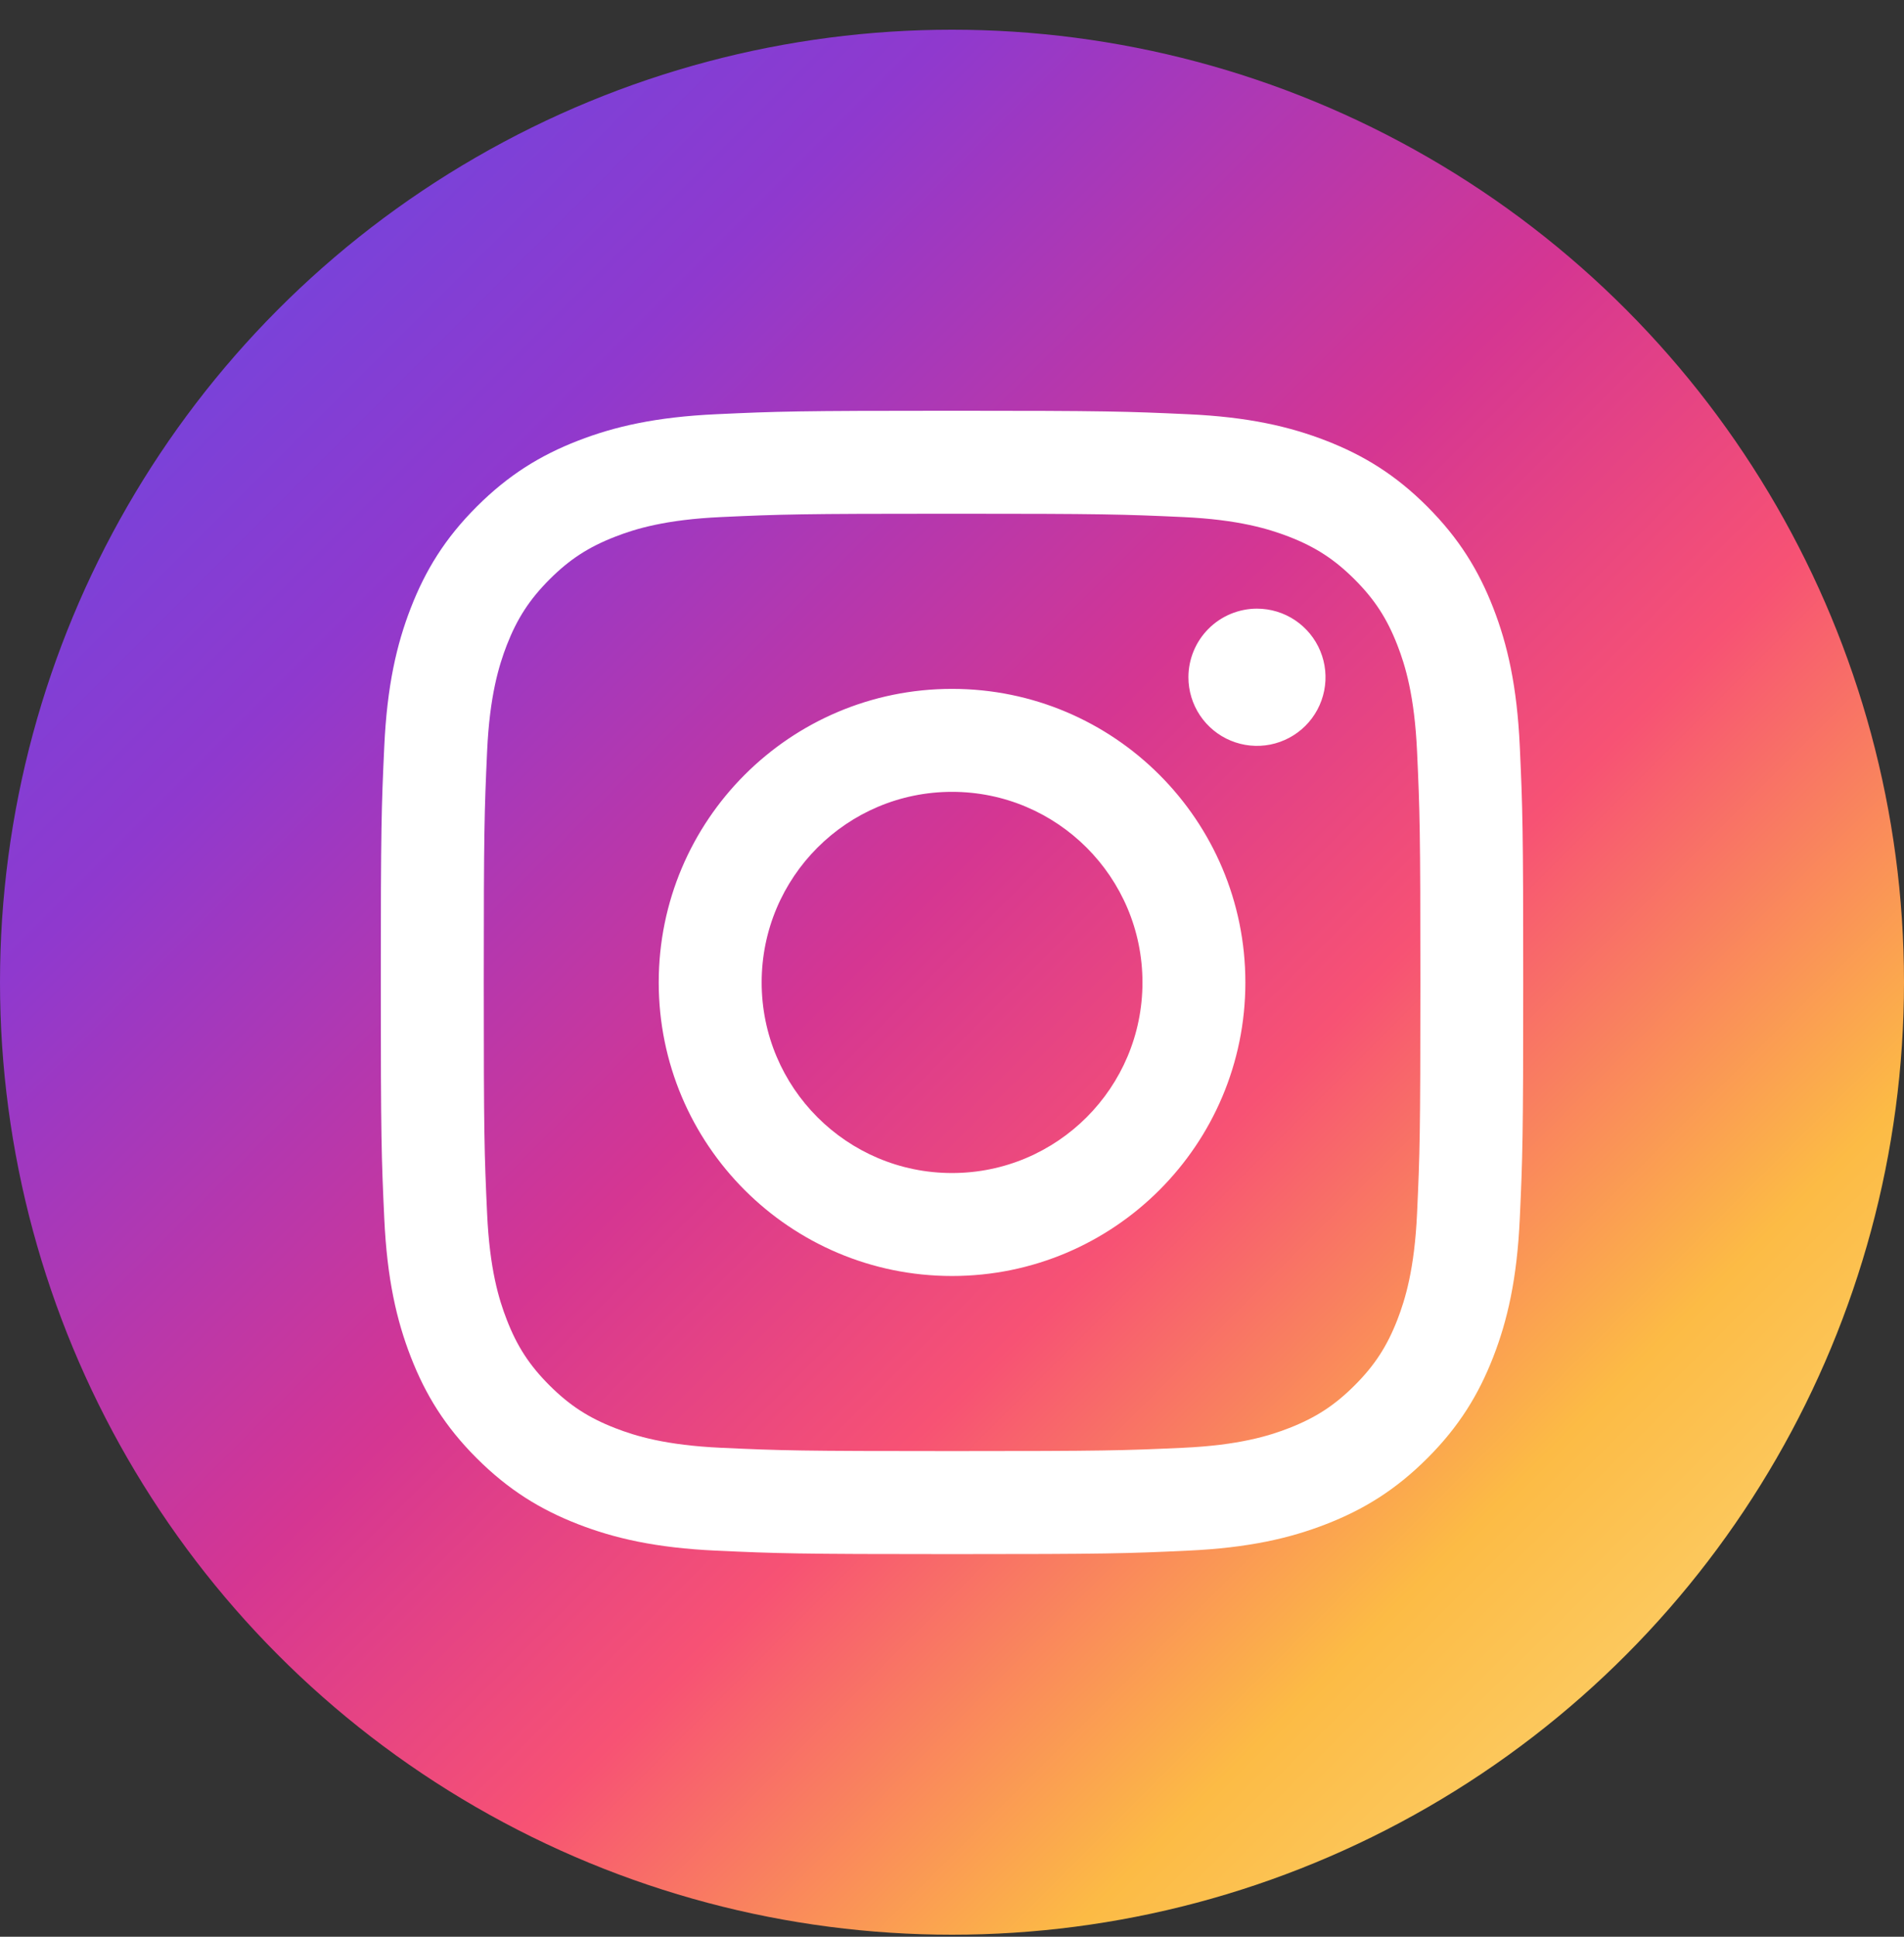
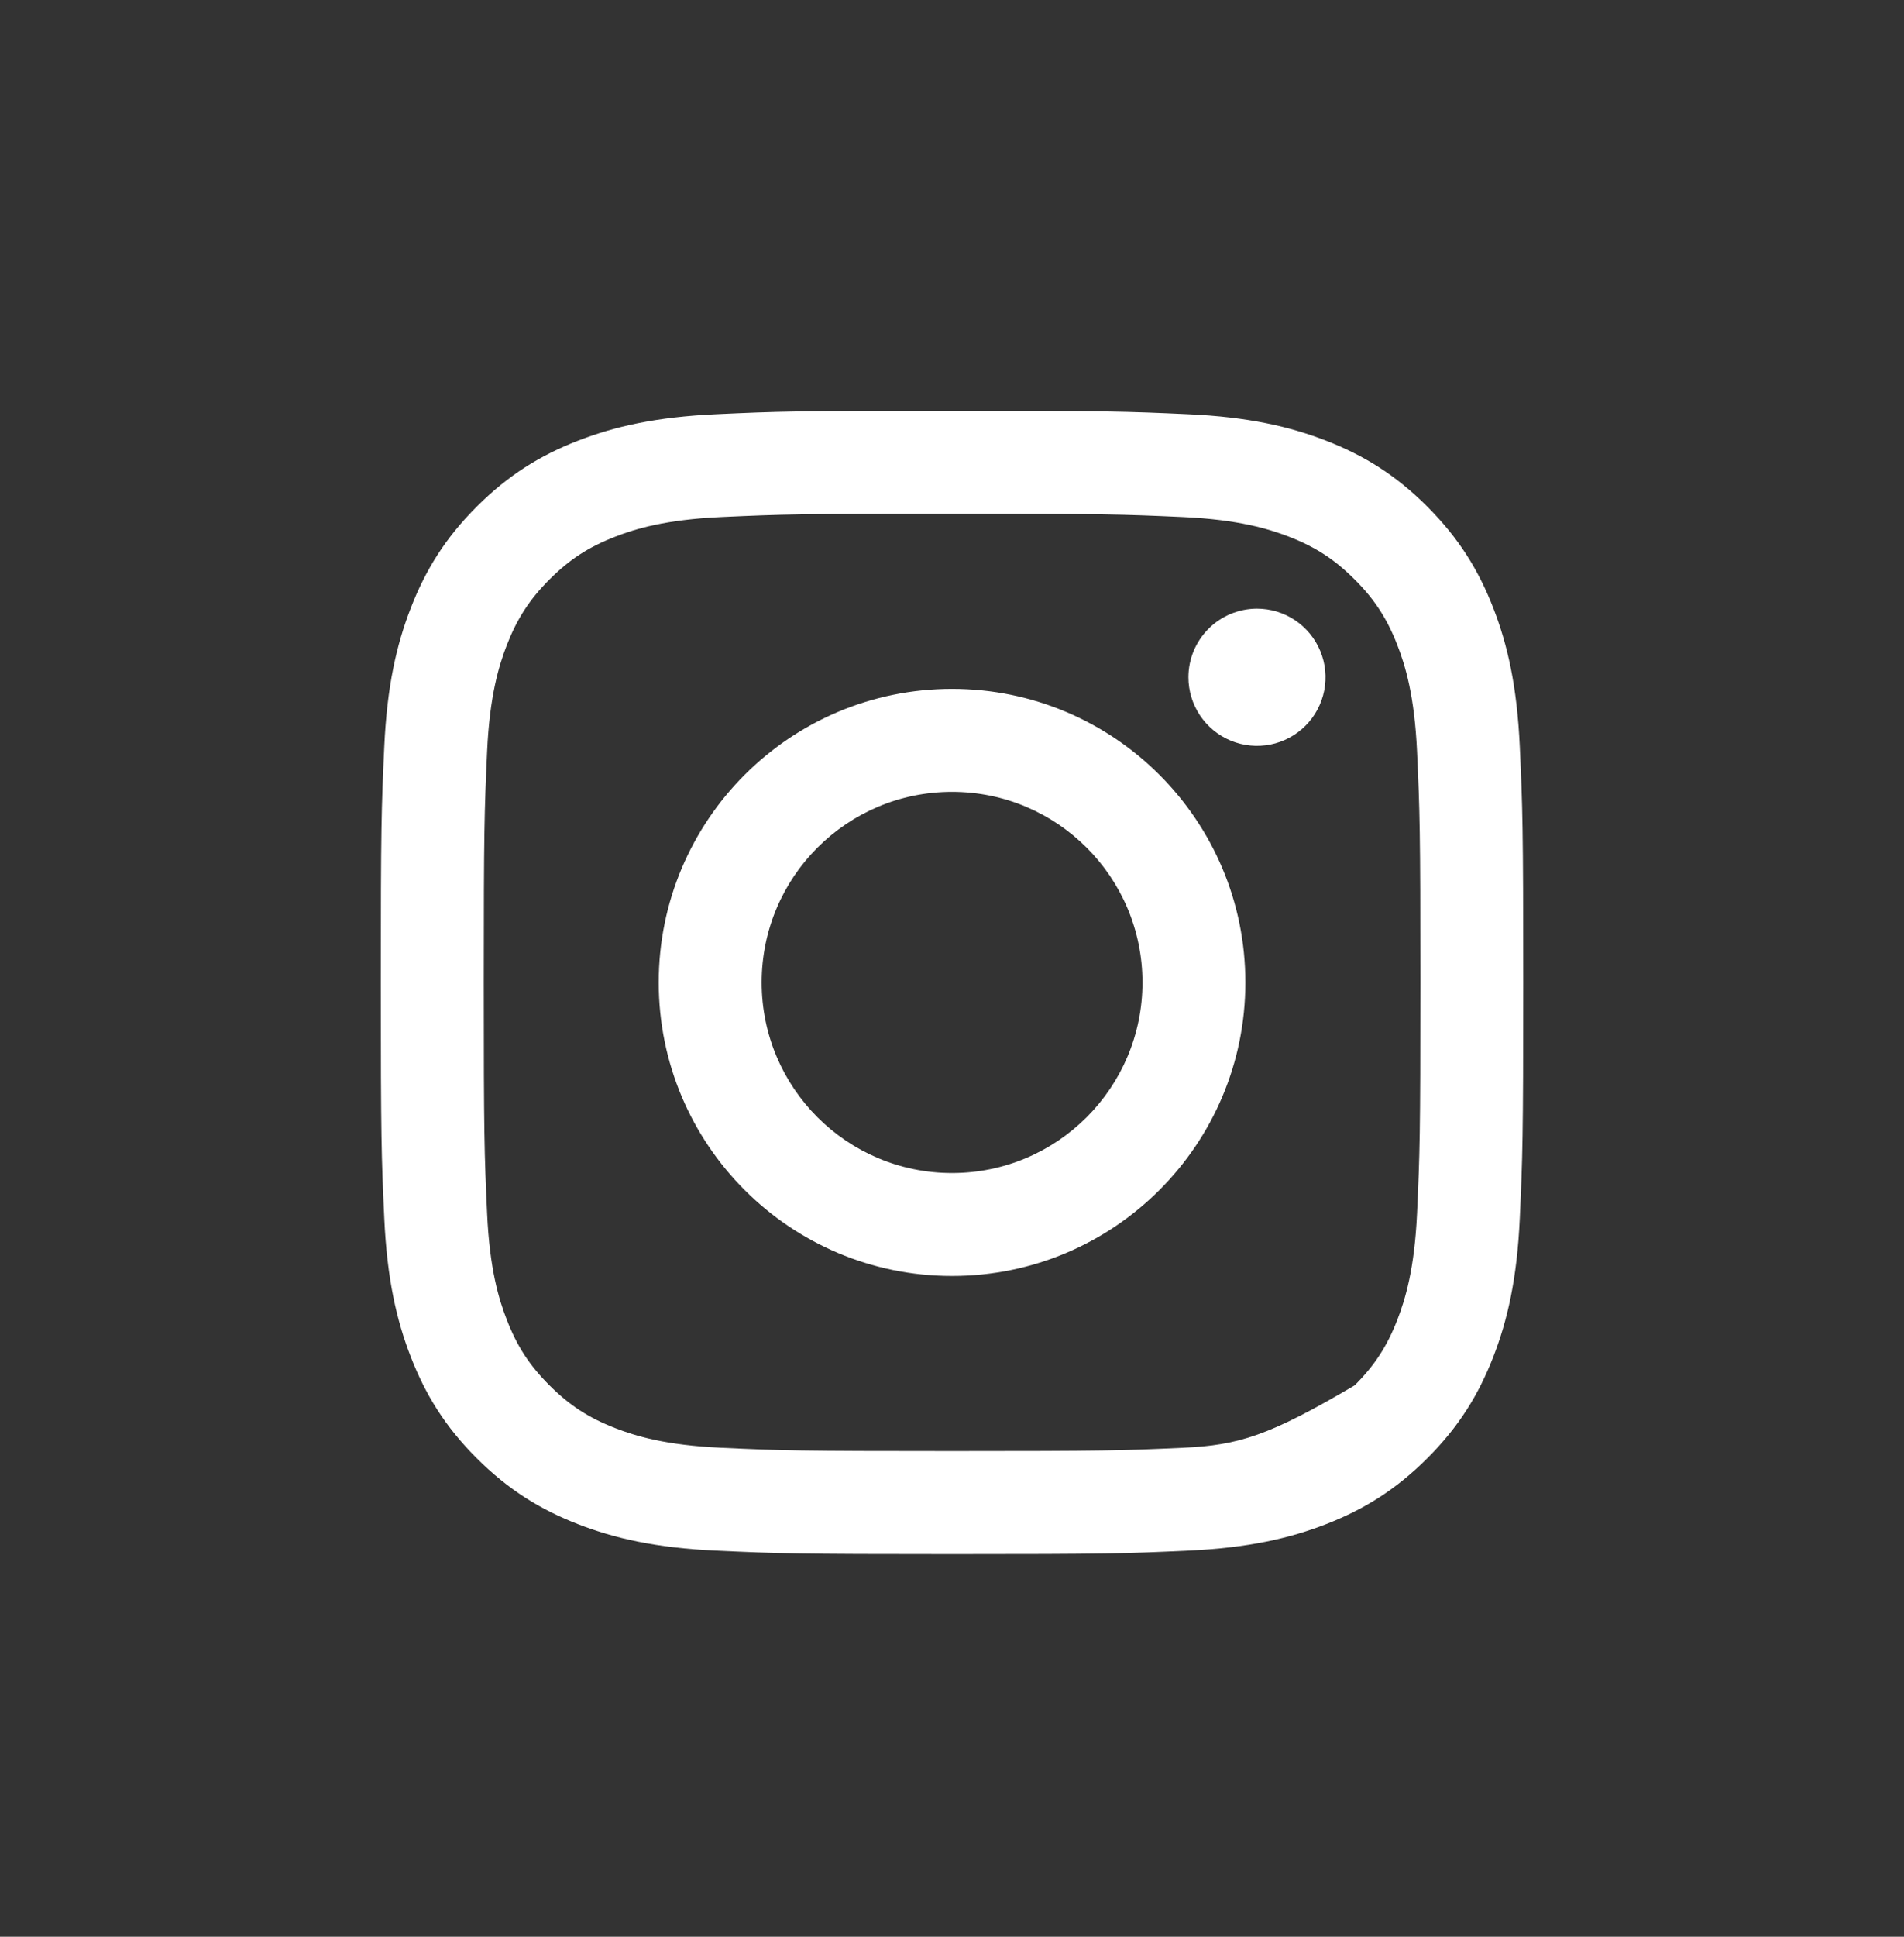
<svg xmlns="http://www.w3.org/2000/svg" width="60" height="61" viewBox="0 0 60 61" fill="none">
  <rect x="0" y="0" width="60" height="61" fill="#333333" stroke="none" />
-   <circle cx="30" cy="30.936" r="30" fill="url(#paint0_linear_191_2999)" />
-   <path d="M24.002 30.943C24.002 27.628 26.687 24.94 30.001 24.94C33.315 24.94 36.002 27.628 36.002 30.943C36.002 34.258 33.315 36.946 30.001 36.946C26.687 36.946 24.002 34.258 24.002 30.943ZM20.758 30.943C20.758 36.05 24.896 40.189 30.001 40.189C35.106 40.189 39.245 36.05 39.245 30.943C39.245 25.836 35.106 21.697 30.001 21.697C24.896 21.697 20.758 25.836 20.758 30.943ZM37.45 21.33C37.45 21.758 37.577 22.175 37.814 22.531C38.051 22.886 38.388 23.163 38.783 23.327C39.178 23.491 39.612 23.534 40.031 23.451C40.45 23.367 40.835 23.162 41.137 22.86C41.44 22.558 41.645 22.173 41.729 21.753C41.812 21.334 41.77 20.9 41.606 20.505C41.443 20.11 41.166 19.773 40.811 19.535C40.456 19.297 40.039 19.171 39.611 19.17H39.611C39.038 19.171 38.489 19.398 38.084 19.803C37.679 20.208 37.451 20.757 37.45 21.33ZM22.729 45.6C20.974 45.52 20.02 45.227 19.386 44.98C18.545 44.653 17.946 44.263 17.315 43.633C16.685 43.004 16.294 42.404 15.969 41.564C15.722 40.93 15.429 39.975 15.35 38.22C15.262 36.322 15.245 35.752 15.245 30.943C15.245 26.134 15.264 25.566 15.35 23.666C15.429 21.911 15.724 20.958 15.969 20.322C16.296 19.482 16.686 18.882 17.315 18.251C17.945 17.621 18.544 17.23 19.386 16.904C20.019 16.657 20.974 16.365 22.729 16.285C24.626 16.198 25.196 16.18 30.001 16.18C34.806 16.18 35.377 16.199 37.276 16.285C39.031 16.365 39.983 16.66 40.619 16.904C41.459 17.23 42.059 17.622 42.689 18.251C43.32 18.881 43.709 19.482 44.036 20.322C44.283 20.956 44.575 21.911 44.655 23.666C44.742 25.566 44.76 26.134 44.76 30.943C44.76 35.752 44.742 36.32 44.655 38.22C44.575 39.975 44.281 40.929 44.036 41.564C43.709 42.404 43.319 43.004 42.689 43.633C42.06 44.263 41.459 44.653 40.619 44.98C39.985 45.227 39.031 45.52 37.276 45.6C35.378 45.687 34.808 45.704 30.001 45.704C25.194 45.704 24.626 45.687 22.729 45.6ZM22.58 13.046C20.663 13.133 19.354 13.437 18.21 13.882C17.026 14.342 16.023 14.958 15.021 15.959C14.02 16.959 13.405 17.964 12.945 19.149C12.5 20.293 12.196 21.602 12.109 23.519C12.02 25.439 12 26.053 12 30.943C12 35.833 12.02 36.447 12.109 38.367C12.196 40.284 12.5 41.593 12.945 42.737C13.405 43.921 14.02 44.927 15.021 45.927C16.023 46.927 17.026 47.543 18.21 48.004C19.356 48.449 20.663 48.753 22.58 48.84C24.5 48.928 25.113 48.949 30.001 48.949C34.89 48.949 35.503 48.929 37.423 48.84C39.339 48.753 40.648 48.449 41.792 48.004C42.976 47.543 43.979 46.928 44.981 45.927C45.983 44.926 46.596 43.921 47.057 42.737C47.502 41.593 47.807 40.283 47.893 38.367C47.981 36.445 48.001 35.833 48.001 30.943C48.001 26.053 47.981 25.439 47.893 23.519C47.806 21.602 47.502 20.293 47.057 19.149C46.596 17.965 45.981 16.961 44.981 15.959C43.981 14.957 42.976 14.342 41.794 13.882C40.648 13.437 39.339 13.131 37.424 13.046C35.505 12.958 34.891 12.937 30.003 12.937C25.114 12.937 24.5 12.957 22.58 13.046Z" fill="white" />
+   <path d="M24.002 30.943C24.002 27.628 26.687 24.94 30.001 24.94C33.315 24.94 36.002 27.628 36.002 30.943C36.002 34.258 33.315 36.946 30.001 36.946C26.687 36.946 24.002 34.258 24.002 30.943ZM20.758 30.943C20.758 36.05 24.896 40.189 30.001 40.189C35.106 40.189 39.245 36.05 39.245 30.943C39.245 25.836 35.106 21.697 30.001 21.697C24.896 21.697 20.758 25.836 20.758 30.943ZM37.45 21.33C37.45 21.758 37.577 22.175 37.814 22.531C38.051 22.886 38.388 23.163 38.783 23.327C39.178 23.491 39.612 23.534 40.031 23.451C40.45 23.367 40.835 23.162 41.137 22.86C41.44 22.558 41.645 22.173 41.729 21.753C41.812 21.334 41.77 20.9 41.606 20.505C41.443 20.11 41.166 19.773 40.811 19.535C40.456 19.297 40.039 19.171 39.611 19.17H39.611C39.038 19.171 38.489 19.398 38.084 19.803C37.679 20.208 37.451 20.757 37.45 21.33ZM22.729 45.6C20.974 45.52 20.02 45.227 19.386 44.98C18.545 44.653 17.946 44.263 17.315 43.633C16.685 43.004 16.294 42.404 15.969 41.564C15.722 40.93 15.429 39.975 15.35 38.22C15.262 36.322 15.245 35.752 15.245 30.943C15.245 26.134 15.264 25.566 15.35 23.666C15.429 21.911 15.724 20.958 15.969 20.322C16.296 19.482 16.686 18.882 17.315 18.251C17.945 17.621 18.544 17.23 19.386 16.904C20.019 16.657 20.974 16.365 22.729 16.285C24.626 16.198 25.196 16.18 30.001 16.18C34.806 16.18 35.377 16.199 37.276 16.285C39.031 16.365 39.983 16.66 40.619 16.904C41.459 17.23 42.059 17.622 42.689 18.251C43.32 18.881 43.709 19.482 44.036 20.322C44.283 20.956 44.575 21.911 44.655 23.666C44.742 25.566 44.76 26.134 44.76 30.943C44.76 35.752 44.742 36.32 44.655 38.22C44.575 39.975 44.281 40.929 44.036 41.564C43.709 42.404 43.319 43.004 42.689 43.633C39.985 45.227 39.031 45.52 37.276 45.6C35.378 45.687 34.808 45.704 30.001 45.704C25.194 45.704 24.626 45.687 22.729 45.6ZM22.58 13.046C20.663 13.133 19.354 13.437 18.21 13.882C17.026 14.342 16.023 14.958 15.021 15.959C14.02 16.959 13.405 17.964 12.945 19.149C12.5 20.293 12.196 21.602 12.109 23.519C12.02 25.439 12 26.053 12 30.943C12 35.833 12.02 36.447 12.109 38.367C12.196 40.284 12.5 41.593 12.945 42.737C13.405 43.921 14.02 44.927 15.021 45.927C16.023 46.927 17.026 47.543 18.21 48.004C19.356 48.449 20.663 48.753 22.58 48.84C24.5 48.928 25.113 48.949 30.001 48.949C34.89 48.949 35.503 48.929 37.423 48.84C39.339 48.753 40.648 48.449 41.792 48.004C42.976 47.543 43.979 46.928 44.981 45.927C45.983 44.926 46.596 43.921 47.057 42.737C47.502 41.593 47.807 40.283 47.893 38.367C47.981 36.445 48.001 35.833 48.001 30.943C48.001 26.053 47.981 25.439 47.893 23.519C47.806 21.602 47.502 20.293 47.057 19.149C46.596 17.965 45.981 16.961 44.981 15.959C43.981 14.957 42.976 14.342 41.794 13.882C40.648 13.437 39.339 13.131 37.424 13.046C35.505 12.958 34.891 12.937 30.003 12.937C25.114 12.937 24.5 12.957 22.58 13.046Z" fill="white" />
  <defs>
    <linearGradient id="paint0_linear_191_2999" x1="58.847" y1="60.937" x2="-1.153" y2="0.937" gradientUnits="userSpaceOnUse">
      <stop stop-color="#FBE18A" />
      <stop offset="0.21" stop-color="#FCBB45" />
      <stop offset="0.38" stop-color="#F75274" />
      <stop offset="0.52" stop-color="#D53692" />
      <stop offset="0.74" stop-color="#8F39CE" />
      <stop offset="1" stop-color="#5B4FE9" />
    </linearGradient>
  </defs>
</svg>